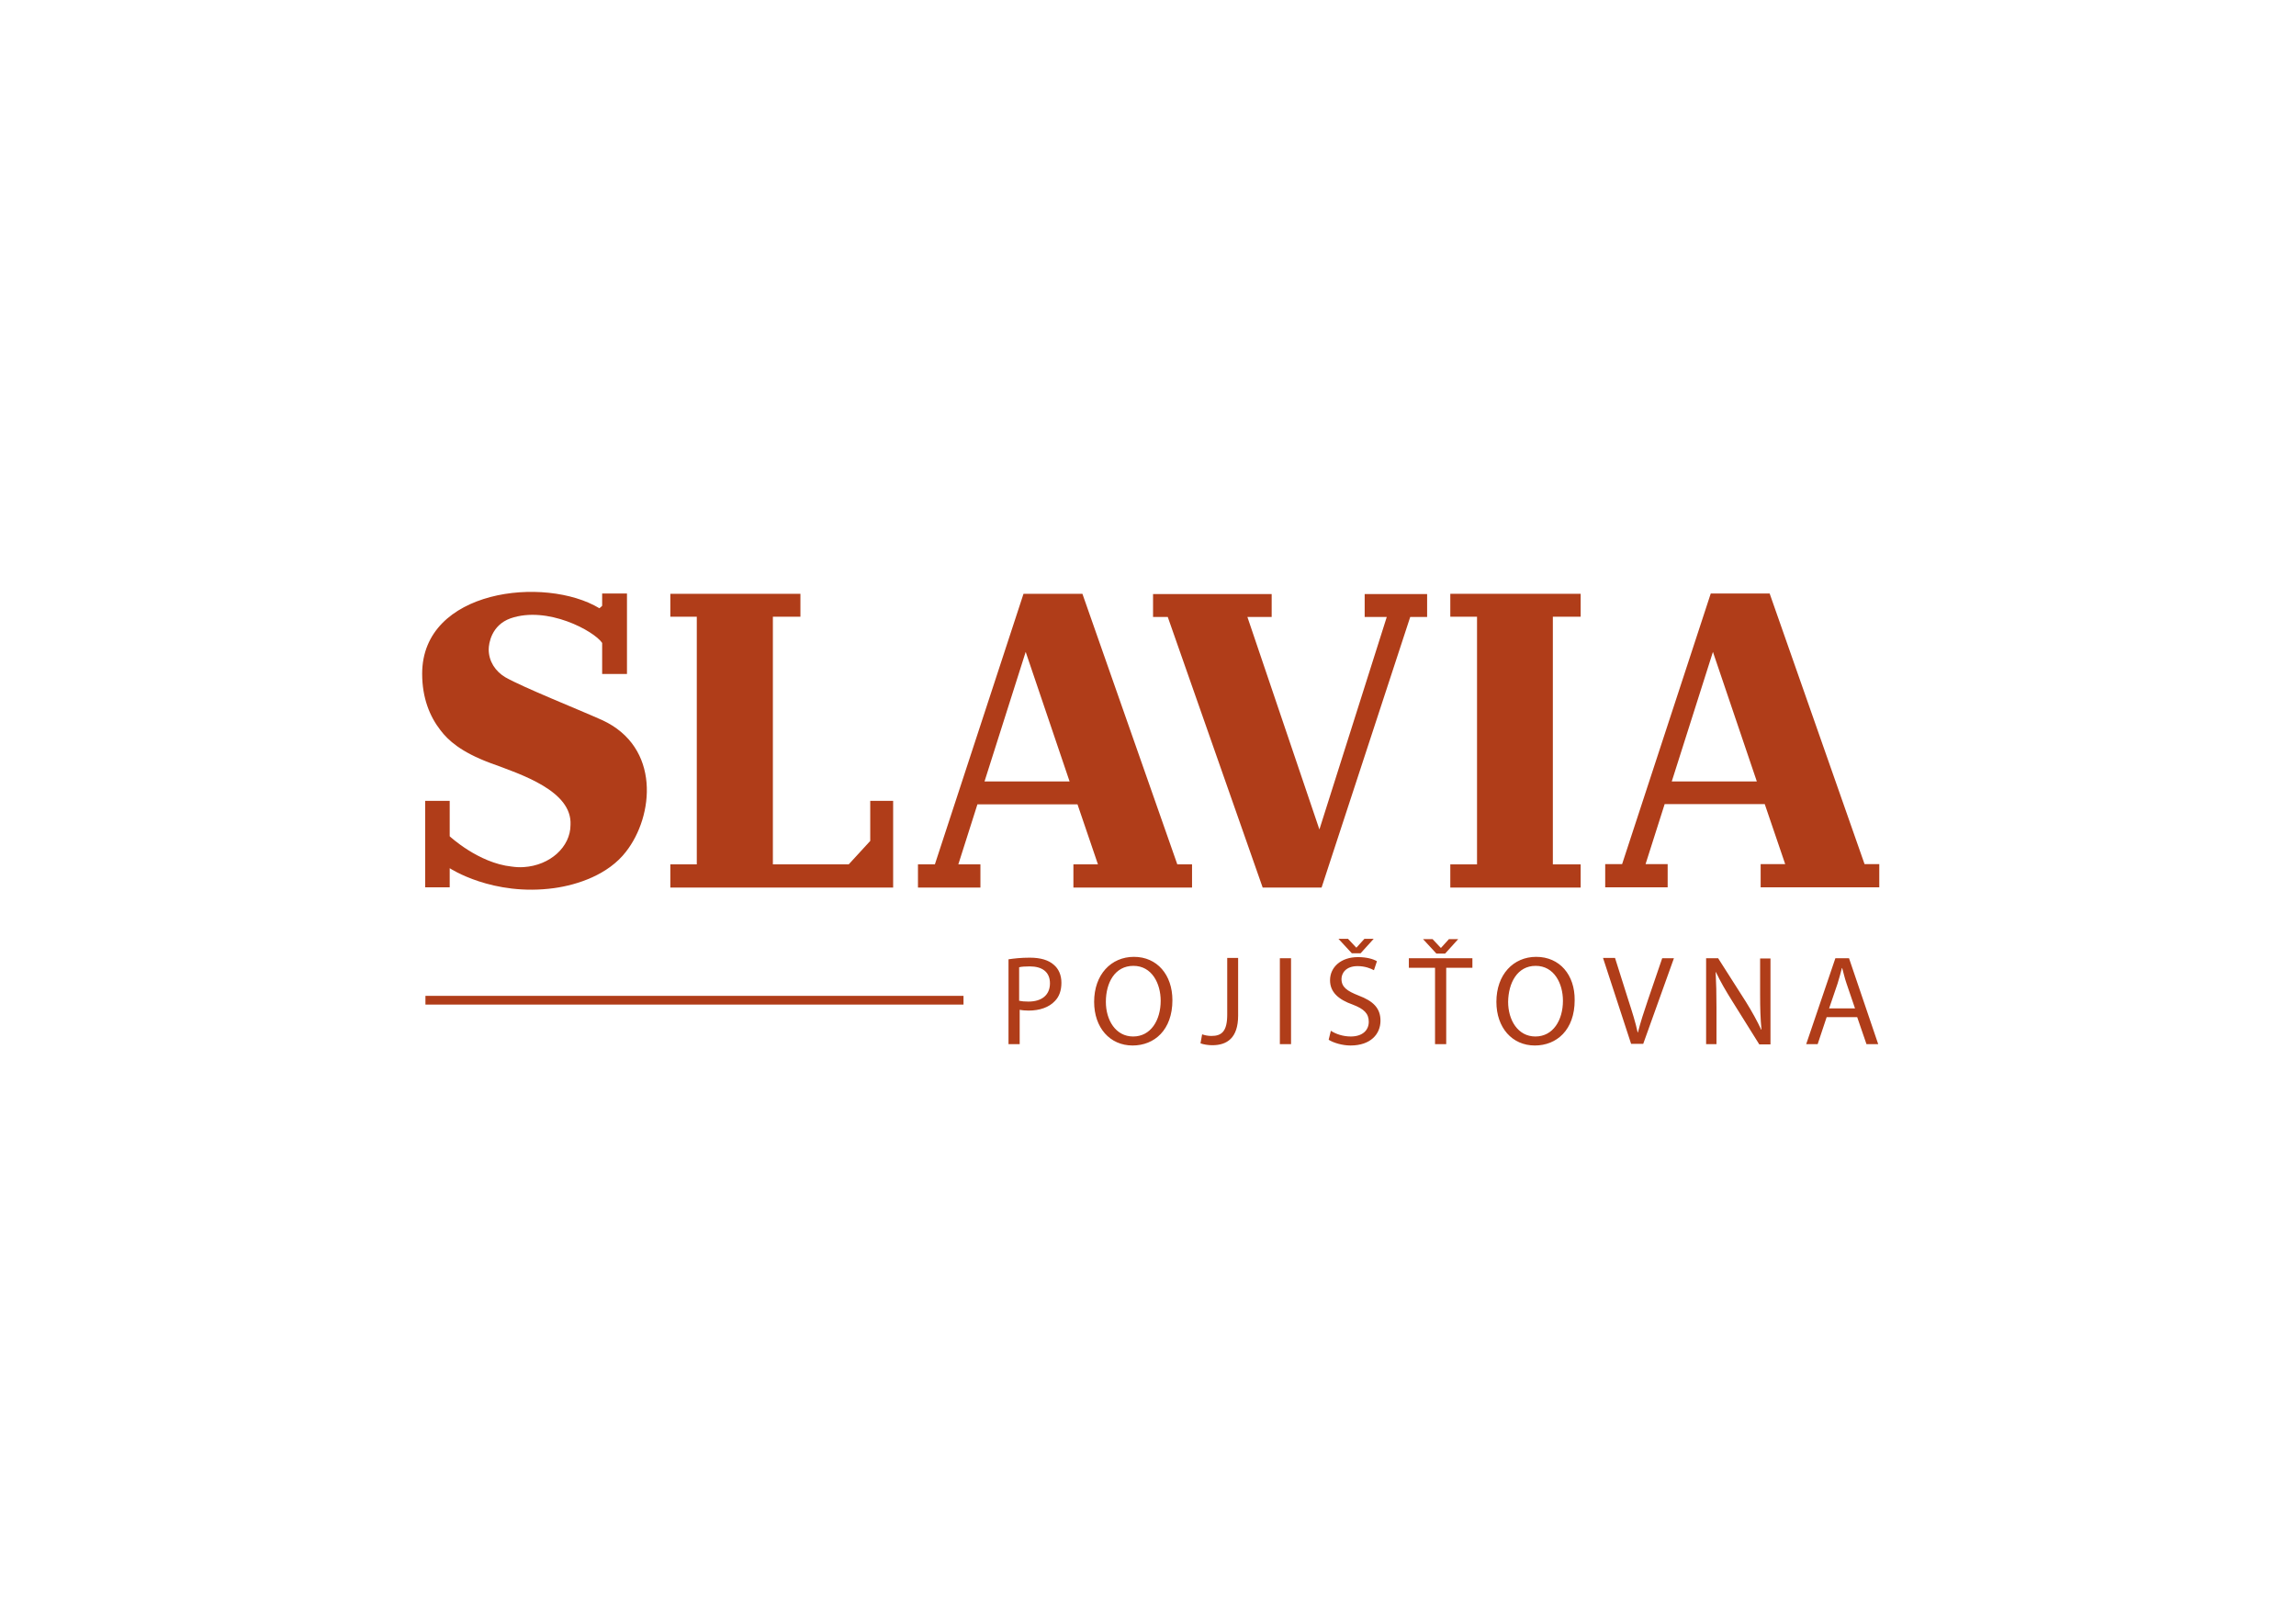
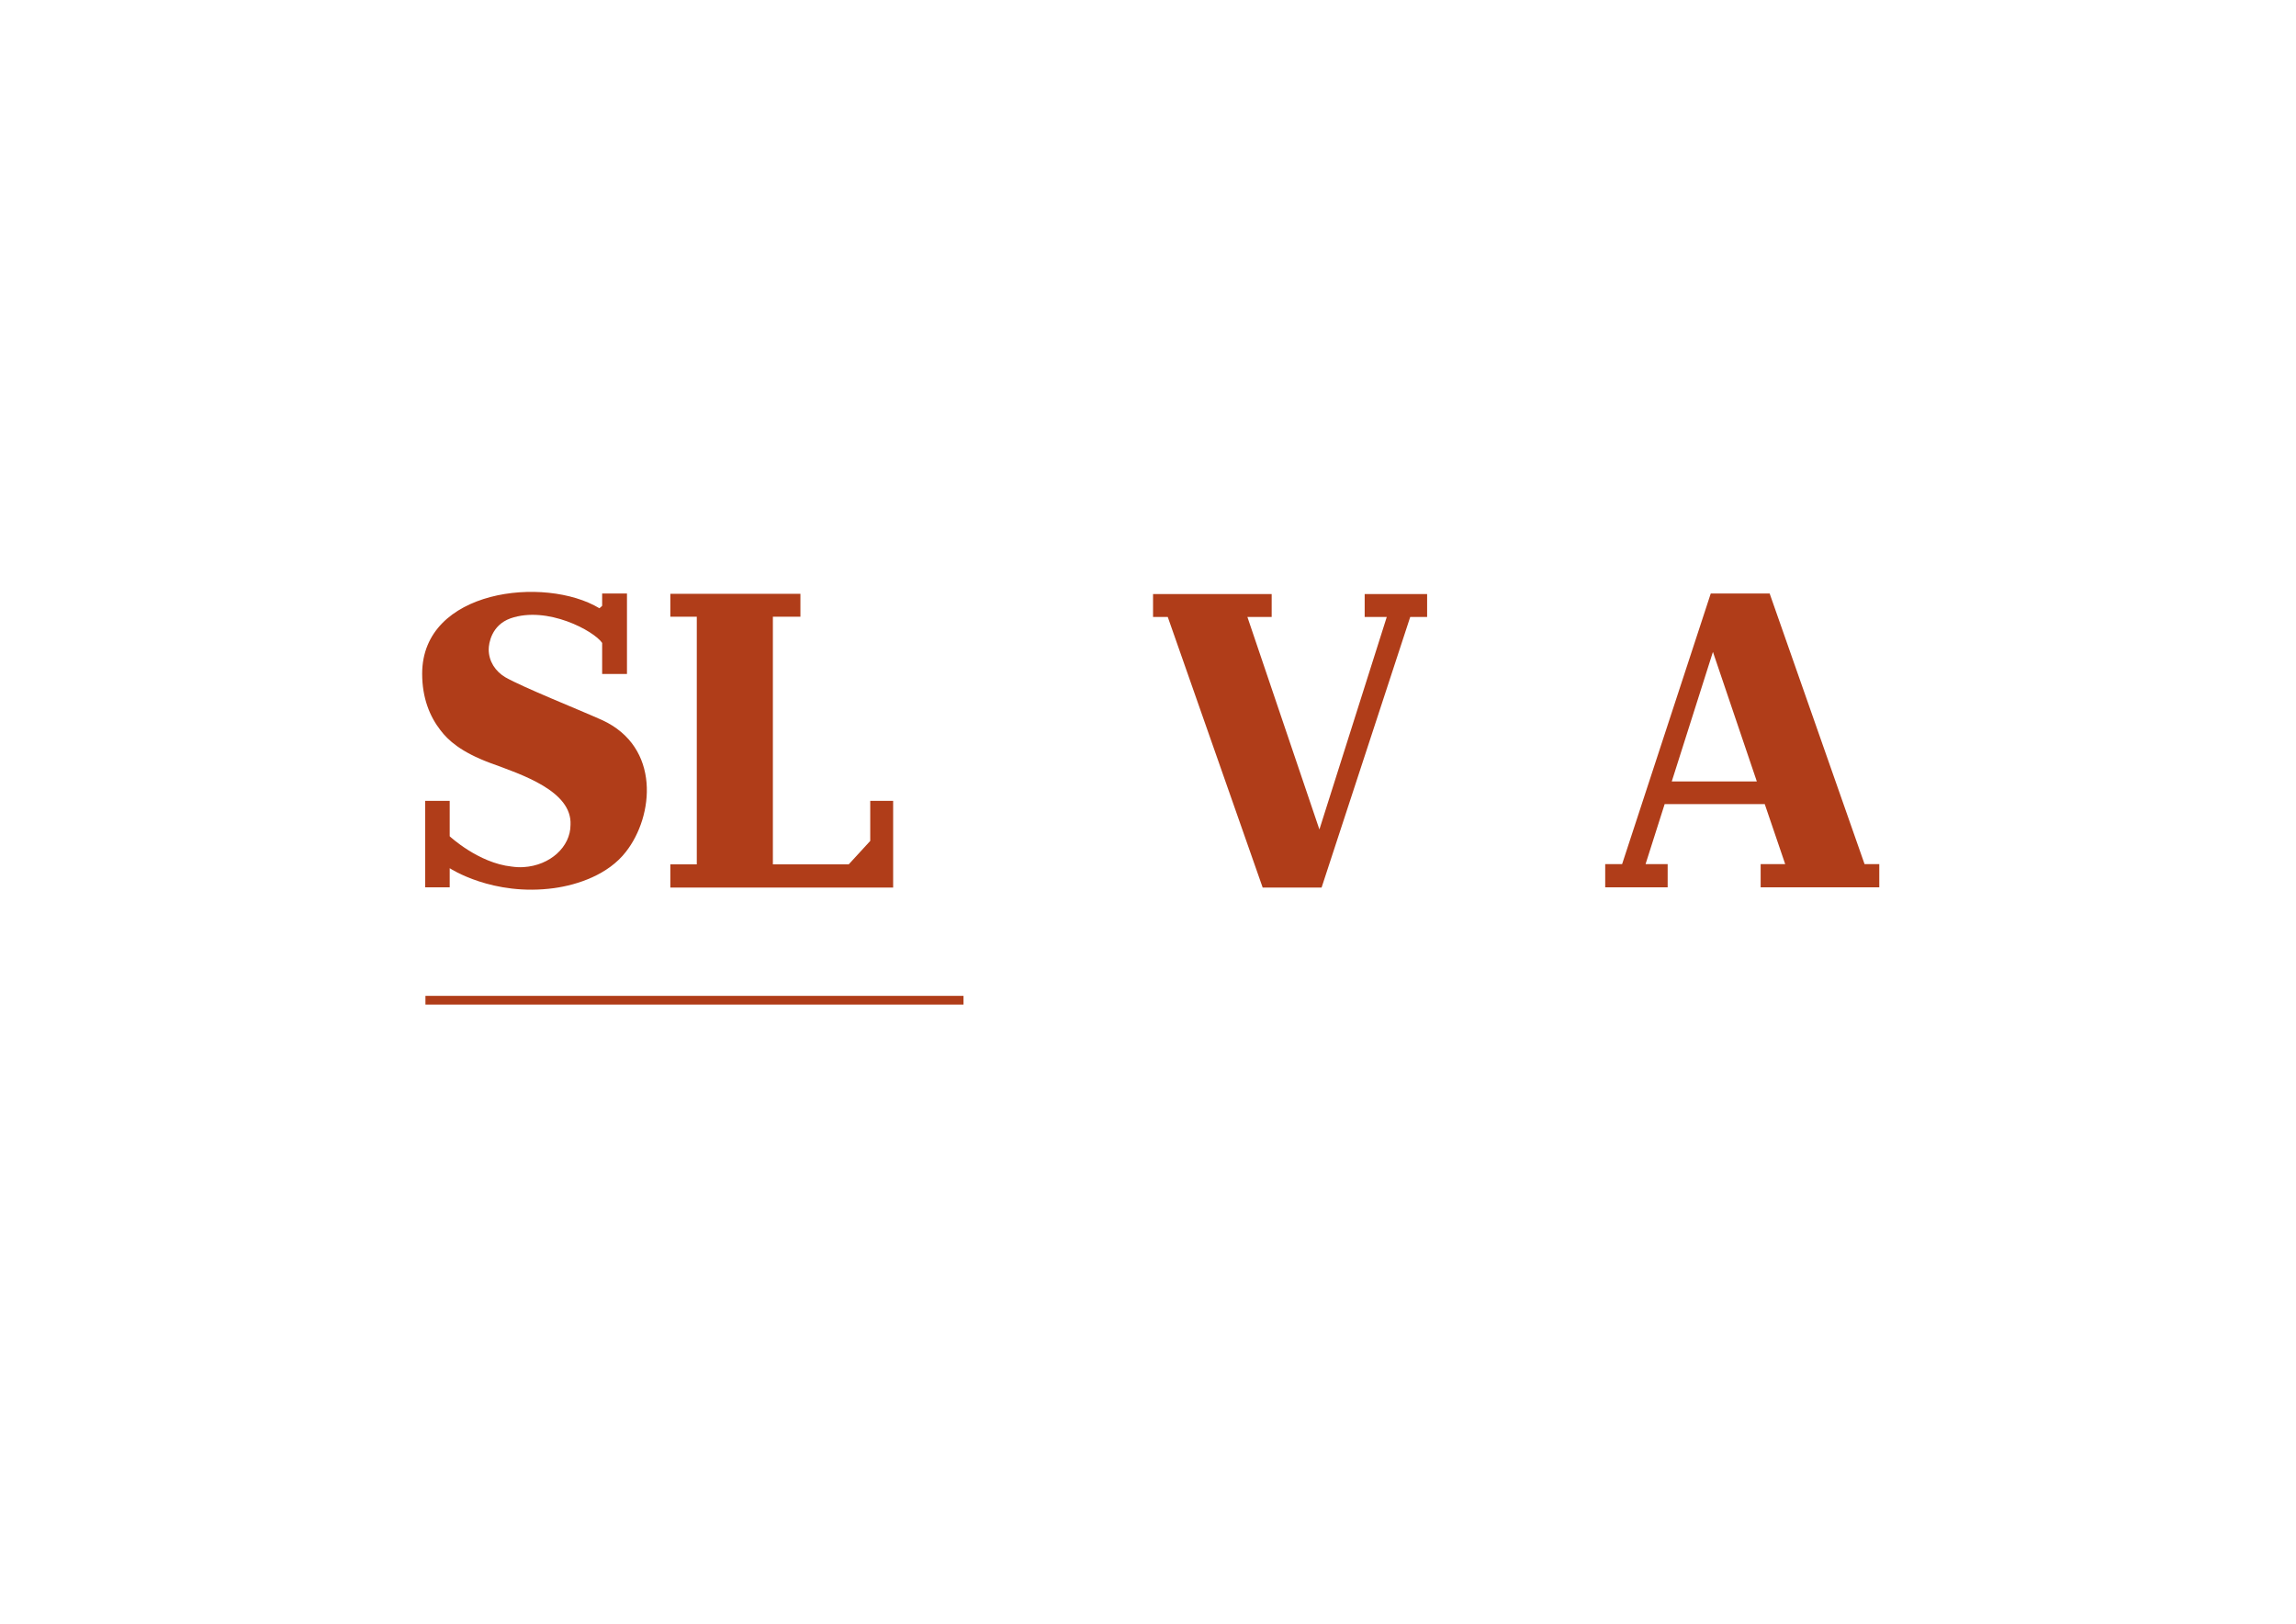
<svg xmlns="http://www.w3.org/2000/svg" version="1.1" id="Vrstva_1" x="0px" y="0px" viewBox="0 0 841.9 595.3" style="enable-background:new 0 0 841.9 595.3;" xml:space="preserve">
  <style type="text/css">
	.st0{fill:#B03D19;}
</style>
-   <polygon class="st0" points="531.8,226.1 541.6,226.1 541.6,316.9 531.8,316.9 531.8,325.4 579.6,325.4 579.6,316.9 569.4,316.9   569.4,226.1 579.6,226.1 579.6,217.7 531.8,217.7 " />
  <rect x="156" y="365.1" class="st0" width="197.3" height="3.2" />
-   <path class="st0" d="M670.7,369.7l3.1-9.1c0.6-1.9,1.1-3.8,1.6-5.7h0.1c0.5,1.8,0.9,3.7,1.6,5.7l3.1,9.1H670.7z M681,372.9l3.4,9.9  h4.3l-10.7-31.5H673l-10.7,31.5h4.2l3.3-9.9H681z M629.4,382.8v-13.4c0-5.2-0.1-9-0.3-13l0.1,0c1.6,3.4,3.7,7,5.9,10.5l10,16h4.1  v-31.5h-3.8v13.2c0,4.9,0.1,8.7,0.5,12.9l-0.1,0c-1.5-3.2-3.3-6.5-5.6-10.2L630,351.3h-4.4v31.5H629.4z M602.5,382.8l11.3-31.5h-4.3  l-5.3,15.5c-1.4,4.1-2.7,8.1-3.6,11.7h-0.1c-0.8-3.7-2-7.5-3.4-11.8l-4.9-15.5h-4.4l10.3,31.5H602.5z M563.1,354.1  c6.8,0,10,6.5,10,12.8c0,7.1-3.6,13.1-10.1,13.1c-6.4,0-10-6-10-12.7C553.1,360.3,556.4,354.1,563.1,354.1 M563.3,350.8  c-8.4,0-14.6,6.5-14.6,16.5c0,9.5,5.8,16,14.1,16c8,0,14.6-5.7,14.6-16.6C577.5,357.4,571.9,350.8,563.3,350.8 M529.9,349.6l4.8-5.3  h-3.4l-2.9,3.2h-0.1l-3-3.2h-3.5l4.9,5.3H529.9z M526.2,382.8h4.1v-28h9.6v-3.5h-23.3v3.5h9.6V382.8z M498.9,349.5l4.8-5.3h-3.4  l-2.9,3.2h-0.1l-3-3.2h-3.5l4.9,5.3H498.9z M487.2,381.2c1.7,1.1,5,2.1,8,2.1c7.4,0,11-4.2,11-9.1c0-4.6-2.7-7.2-8-9.2  c-4.3-1.7-6.3-3.1-6.3-6.1c0-2.1,1.6-4.7,5.9-4.7c2.8,0,4.9,0.9,6,1.5l1.1-3.3c-1.4-0.8-3.7-1.5-7-1.5c-6.1,0-10.2,3.6-10.2,8.5  c0,4.4,3.2,7.1,8.3,8.9c4.2,1.6,5.9,3.3,5.9,6.3c0,3.2-2.4,5.4-6.6,5.4c-2.8,0-5.5-0.9-7.3-2.1L487.2,381.2z M469.3,382.8h4.1v-31.5  h-4.1V382.8z M450,372c0,6.2-2.1,7.8-5.8,7.8c-1.4,0-2.6-0.3-3.4-0.6l-0.6,3.3c1,0.4,2.8,0.7,4.3,0.7c5.4,0,9.5-2.6,9.5-10.9v-21.1  H450V372z M415.6,354.1c6.8,0,10,6.5,10,12.8c0,7.1-3.6,13.1-10.1,13.1c-6.4,0-10-6-10-12.7C405.5,360.3,408.8,354.1,415.6,354.1   M415.8,350.8c-8.4,0-14.6,6.5-14.6,16.5c0,9.5,5.8,16,14.1,16c8,0,14.6-5.7,14.6-16.6C429.9,357.4,424.3,350.8,415.8,350.8   M373.8,354.6c0.7-0.2,2.1-0.3,3.8-0.3c4.5,0,7.4,2,7.4,6.2c0,4.3-3,6.7-7.9,6.7c-1.4,0-2.5-0.1-3.4-0.3V354.6z M369.8,382.8h4.1  v-12.6c0.9,0.2,2.1,0.3,3.3,0.3c4,0,7.5-1.2,9.6-3.5c1.6-1.6,2.4-3.9,2.4-6.7c0-2.8-1-5.1-2.8-6.6c-1.9-1.7-4.8-2.6-8.8-2.6  c-3.3,0-5.8,0.3-7.8,0.6V382.8z" />
  <polygon class="st0" points="327.5,325.4 327.5,293.6 319.1,293.6 319.1,308.3 311.2,316.9 283.4,316.9 283.4,226.1 293.5,226.1   293.5,217.7 245.8,217.7 245.8,226.1 255.5,226.1 255.5,316.9 245.8,316.9 245.8,325.4 " />
-   <path class="st0" d="M359.5,325.4v-8.5h-8.1l7-22h36.7l7.5,22h-9v8.5h43.5v-8.5h-5.4l-34.8-99.2h-17.1h-2.5h-2l-32.5,99.2h-6.2v8.5  H359.5z M376.1,239l16.1,47.5H361L376.1,239z" />
  <polygon class="st0" points="484.6,325.4 517.1,226.2 523.3,226.2 523.3,217.8 500.4,217.8 500.4,226.2 508.5,226.2 483.8,304.1   457.4,226.2 466.3,226.2 466.3,217.8 422.8,217.8 422.8,226.2 428.2,226.2 463,325.4 " />
  <path class="st0" d="M611.5,325.3v-8.5h-8.1l7-22h36.7l7.5,22h-9v8.5h43.5v-8.5h-5.4l-34.8-99.2h-17.1h-2.5h-2l-32.5,99.2h-6.2v8.5  H611.5z M628.1,239l16.1,47.5H613L628.1,239z" />
  <path class="st0" d="M220.8,264c-9.4-4.2-28.8-11.9-35.5-15.7c-3.7-2.2-6.1-5.9-6.1-10.2c0-2.2,1-8.9,8-11.4  c13.5-4.7,30.6,4.6,33.6,9c0,3.8,0,11.4,0,11.4h9.1v-29.5h-9.1v4.5c0,0-0.5,0.5-1,0.9c-19.9-12-65-7-65,24c0,8.9,2.8,15.7,6.7,20.7  c2.8,3.7,7.5,8,18.2,12c11.7,4.3,30.1,10.3,29.5,22.7c0,8.1-7.5,14.9-17.2,15.5c-1.5,0.1-3,0-4.4-0.2c-12.2-1.3-22.7-11.1-22.7-11.1  v-13h-9v31.7h9v-7c0,0,15.7,10.4,38.3,7.3c8.6-1.2,19.8-4.9,26.3-13.3C239.8,299.2,242.3,273.9,220.8,264z" />
</svg>